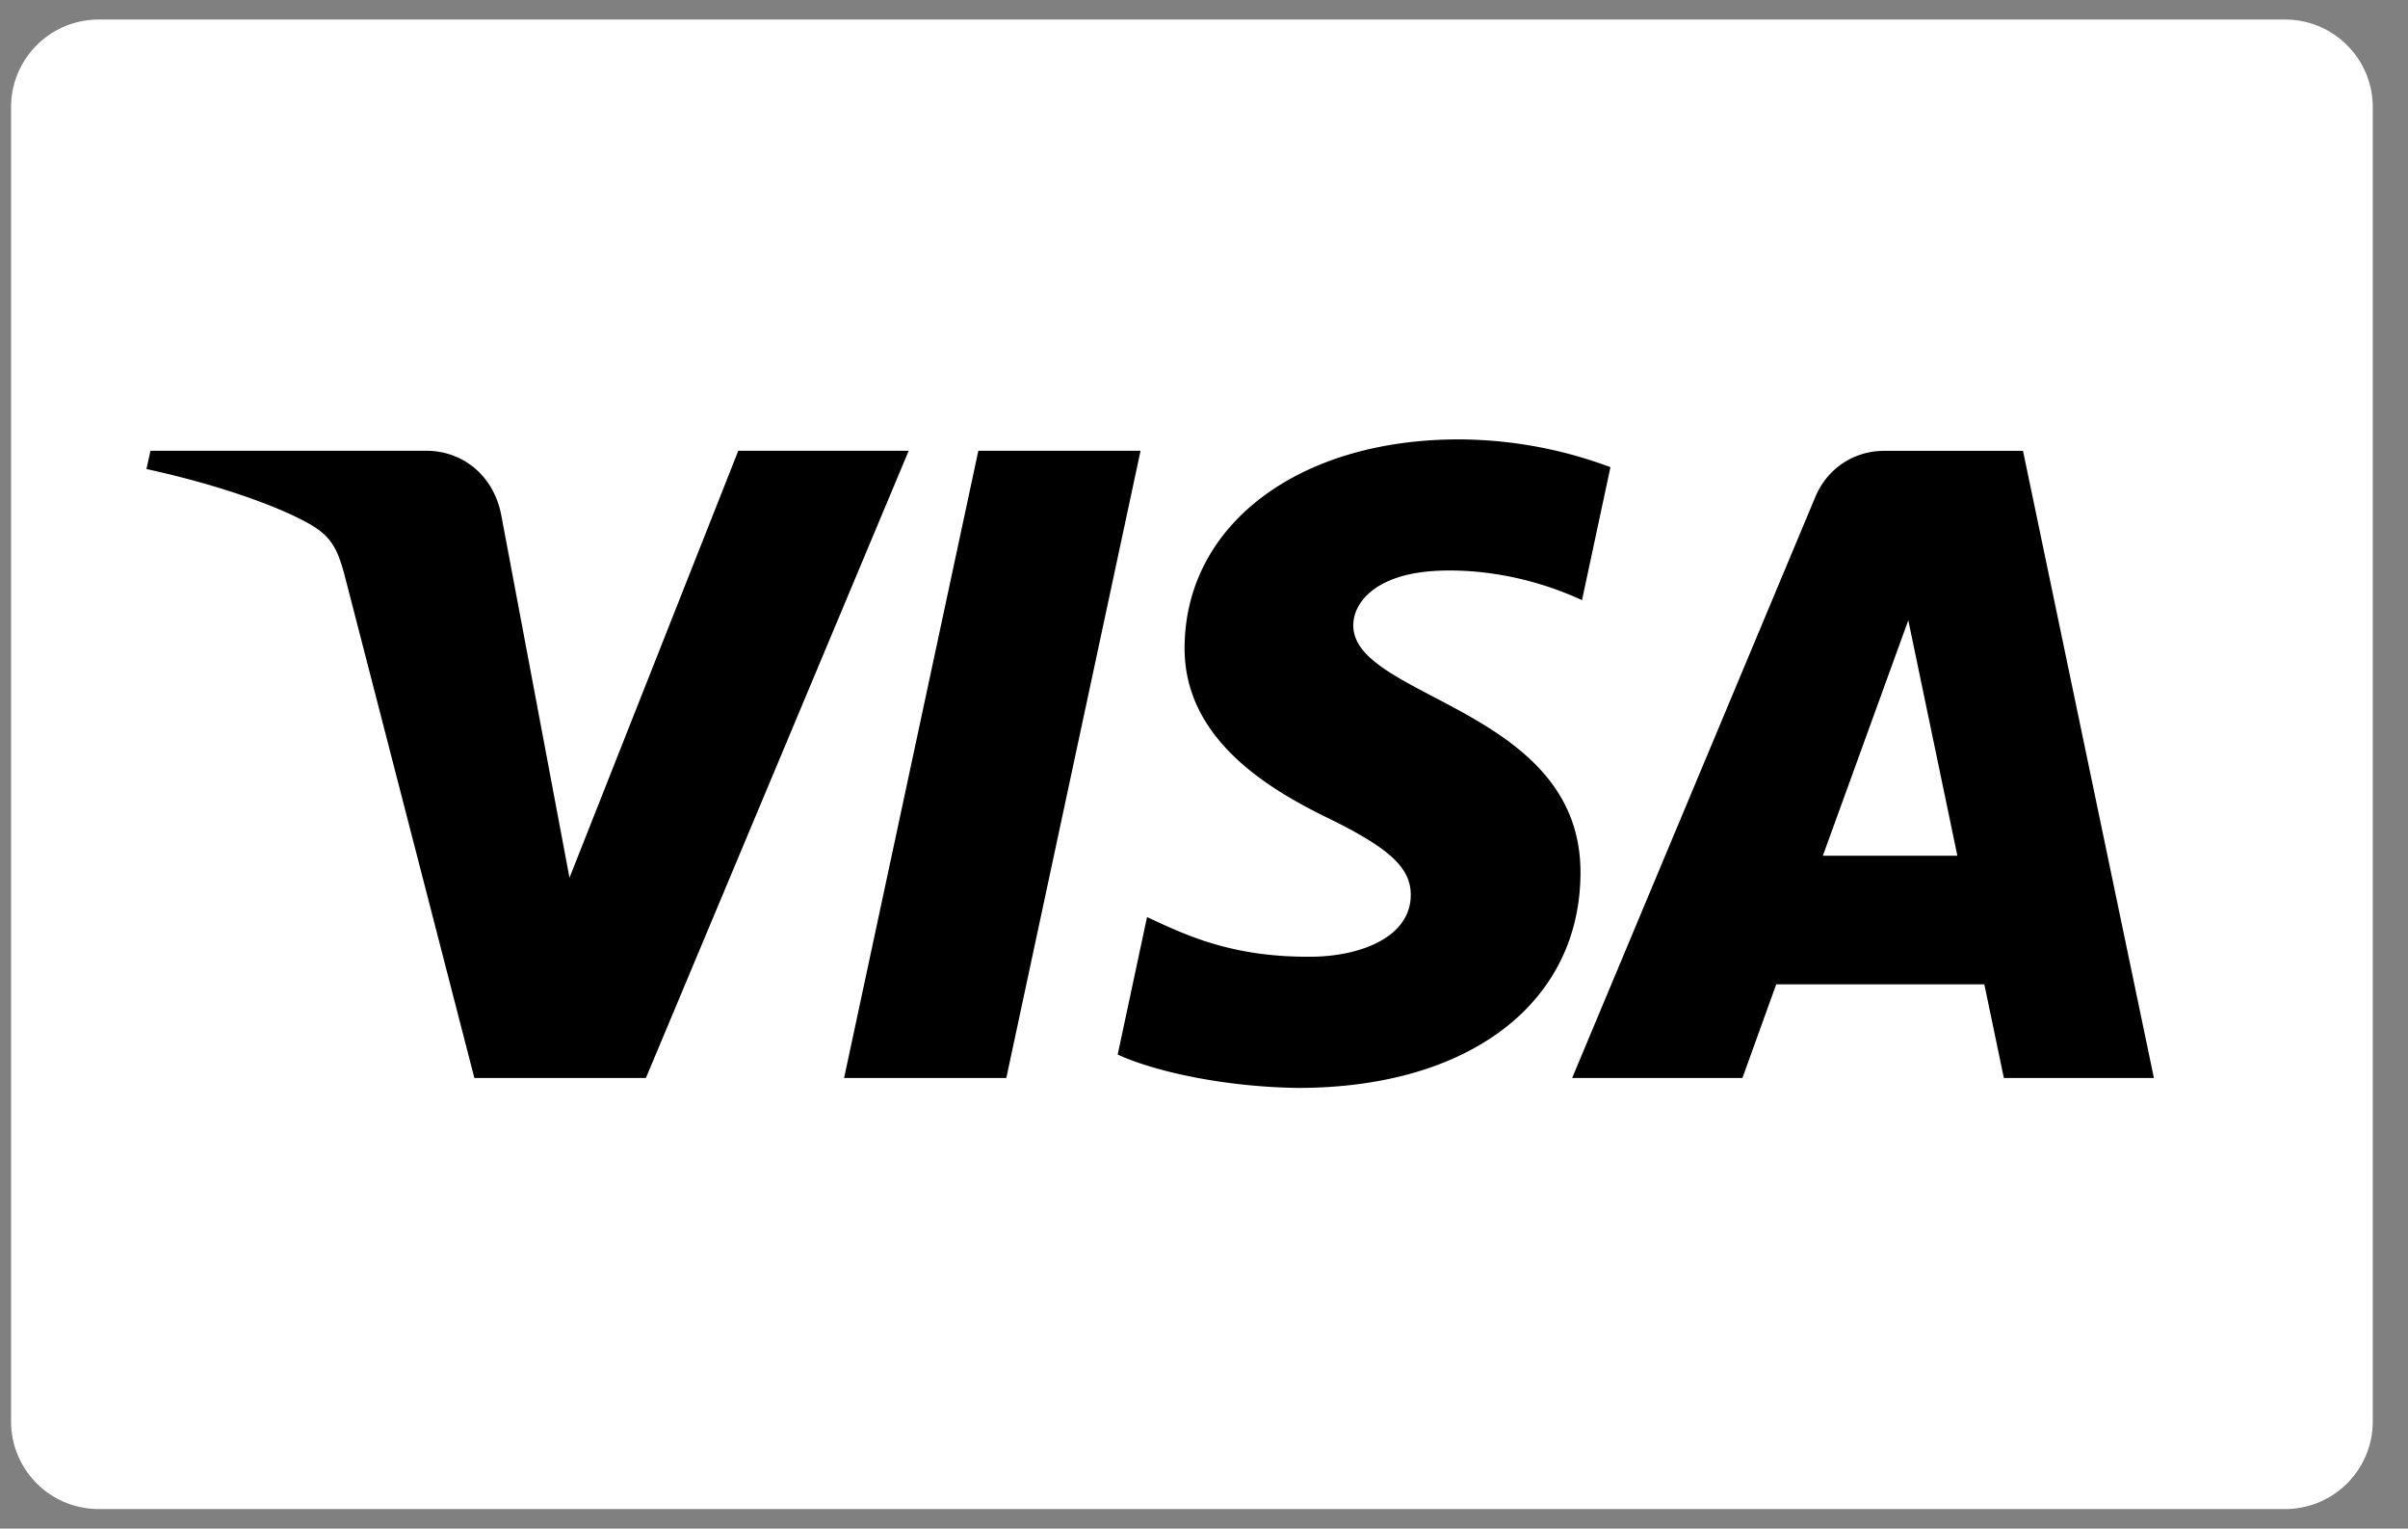
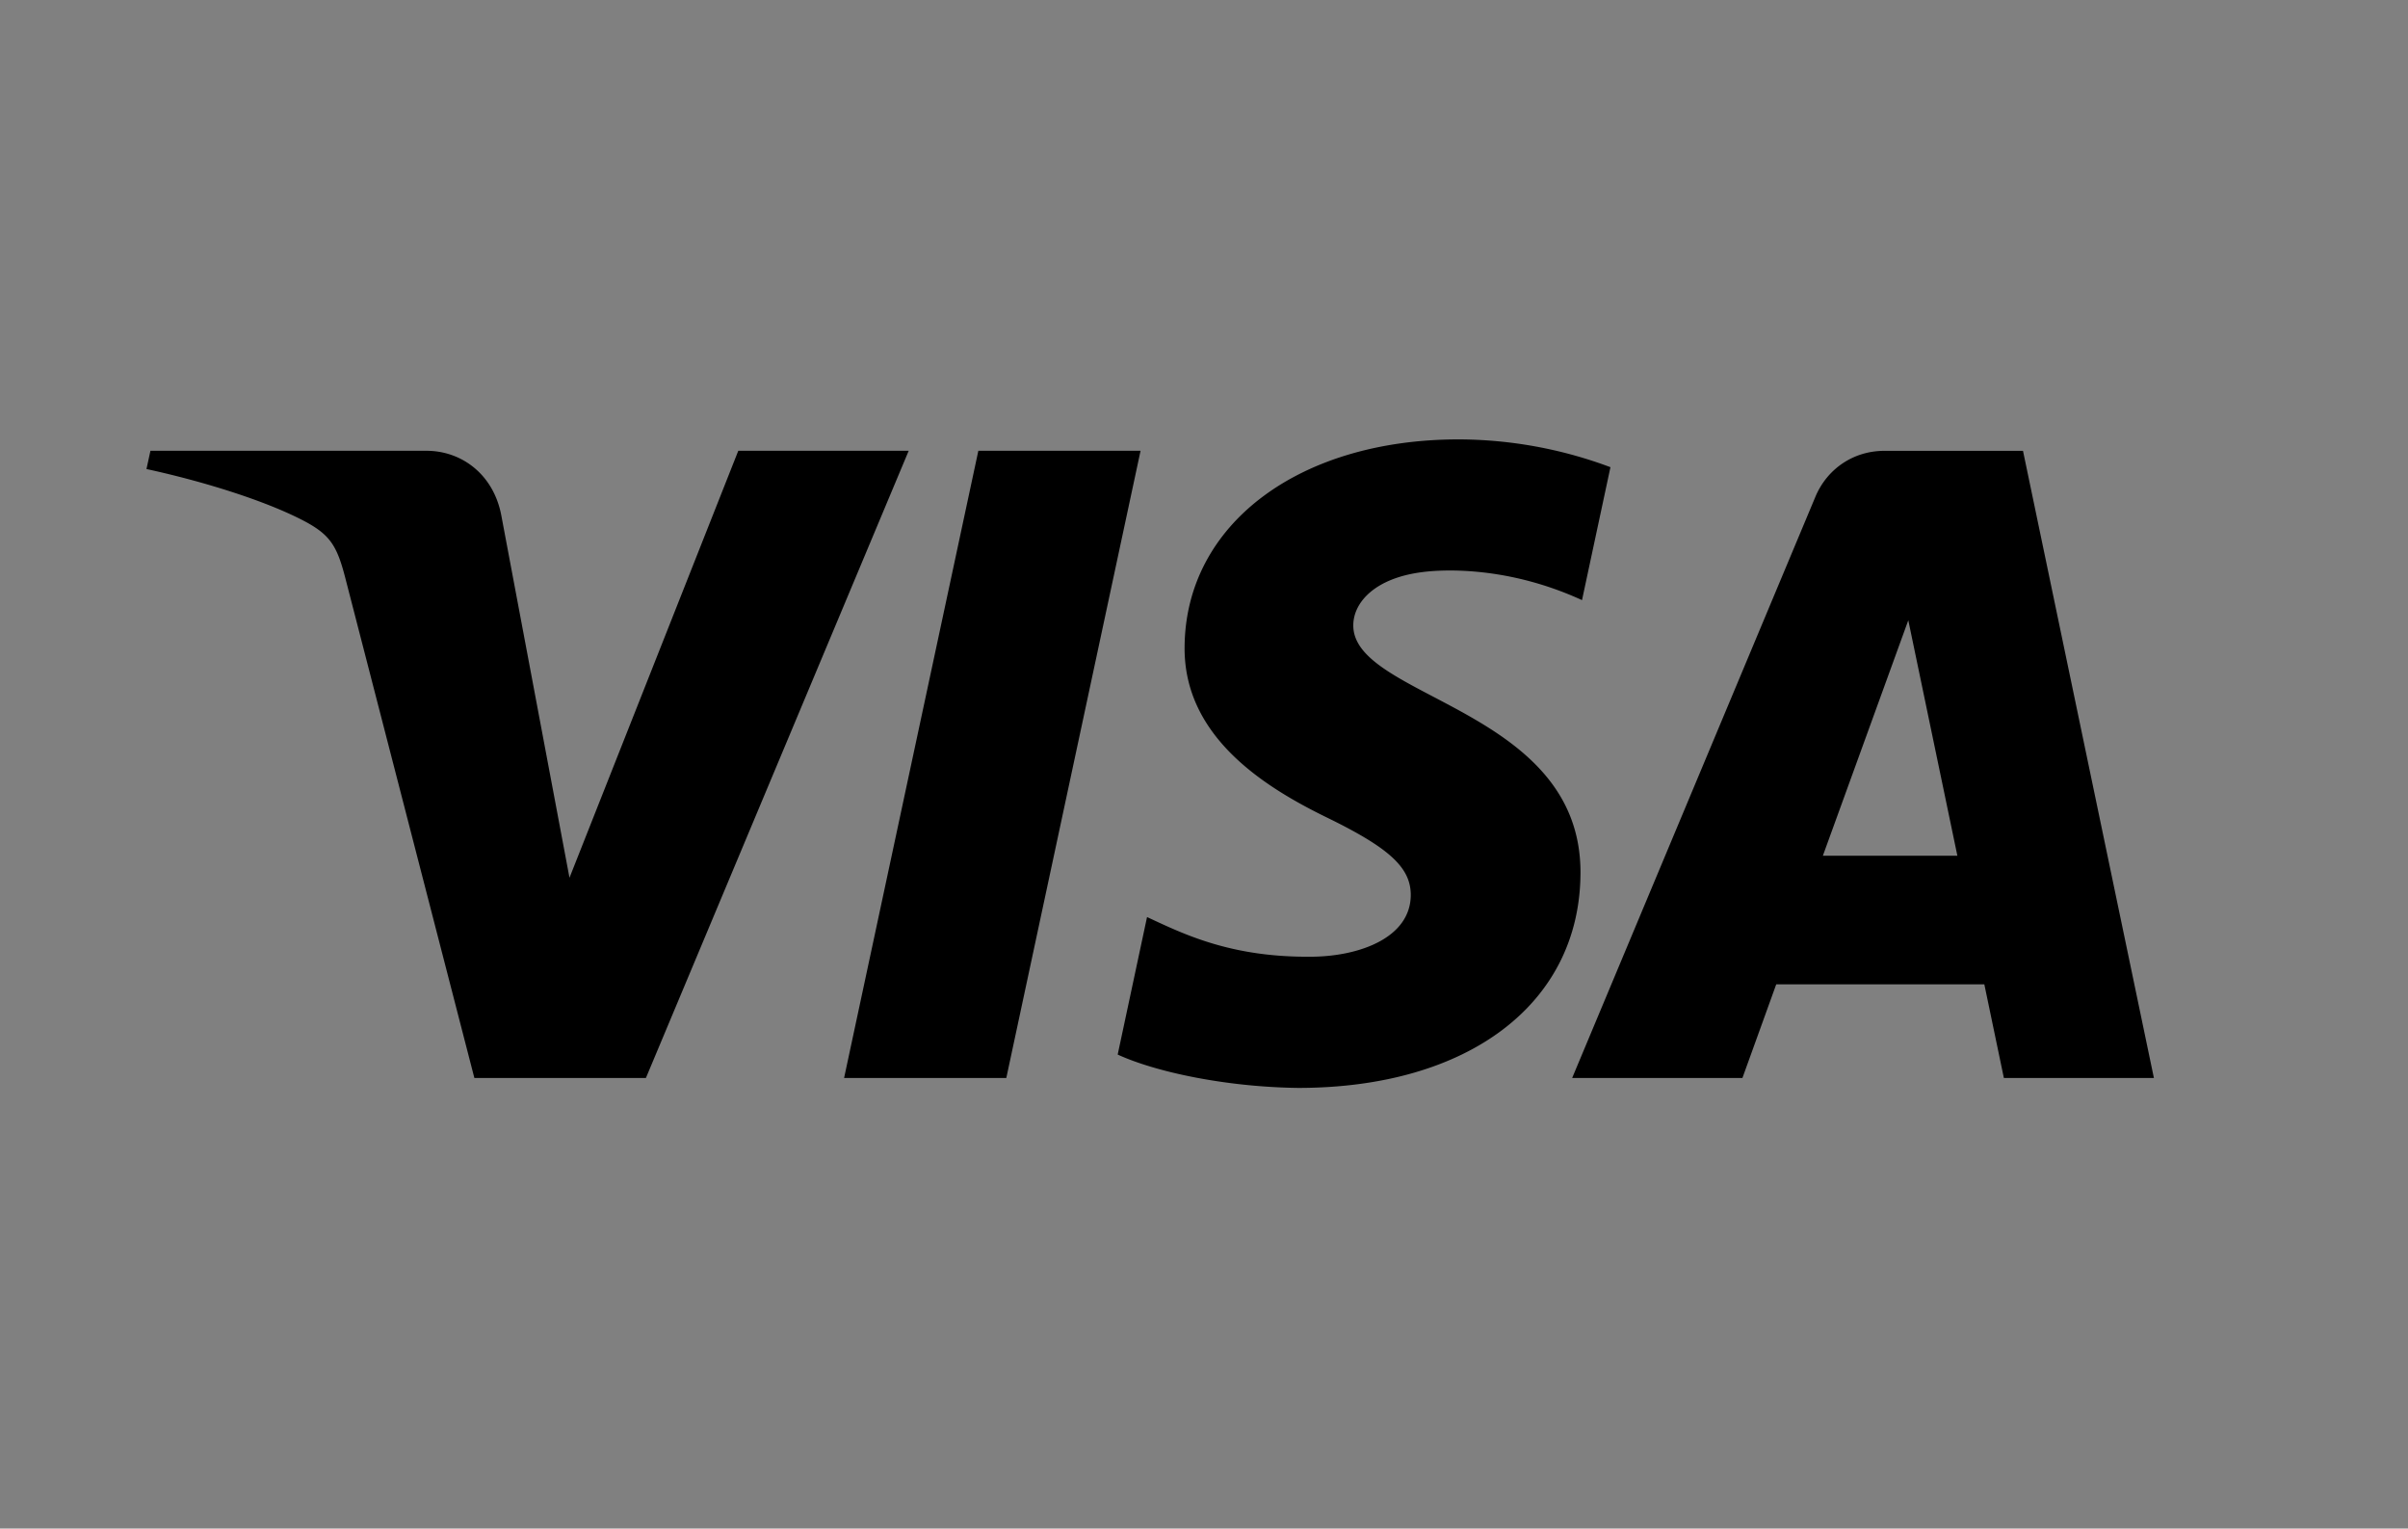
<svg xmlns="http://www.w3.org/2000/svg" width="52" height="33" fill="none" viewBox="0 0 52 33">
  <rect x="0" y="0" width="52" height="33" fill="#808080" stroke="none" />
-   <path fill="#fff" d="M51.239 30.688a1.891 1.891 0 0 1-1.892 1.891H2.131a1.891 1.891 0 0 1-1.892-1.892V2.313c0-1.044.847-1.891 1.892-1.891h47.216c1.045 0 1.892.847 1.892 1.891v28.376Z" />
-   <path fill="#000" d="m19.623 9.732-5.675 13.541h-3.704l-2.79-10.805c-.172-.666-.319-.909-.834-1.192-.843-.456-2.231-.884-3.457-1.15l.086-.394h5.959c.76 0 1.443.507 1.615 1.381l1.475 7.837 3.645-9.218h3.68ZM34.13 18.85c.017-3.572-4.942-3.766-4.906-5.364.01-.488.472-1.004 1.484-1.134.503-.067 1.887-.116 3.455.604l.614-2.87a9.415 9.415 0 0 0-3.276-.6c-3.462 0-5.899 1.841-5.92 4.476-.022 1.949 1.74 3.036 3.068 3.685 1.364.664 1.82 1.088 1.816 1.683-.01.909-1.089 1.306-2.096 1.324-1.761.027-2.783-.476-3.599-.856l-.634 2.969c.817.375 2.33.7 3.896.72 3.68 0 6.087-1.822 6.098-4.637Zm9.143 4.423h3.24l-2.827-13.54h-2.992c-.672 0-1.239.391-1.491.992L33.95 23.273h3.677l.73-2.022h4.494l.422 2.022Zm-3.909-4.798 1.845-5.084 1.06 5.084h-2.905ZM24.63 9.732l-2.899 13.54h-3.503l2.899-13.54h3.503Z" />
+   <path fill="#000" d="m19.623 9.732-5.675 13.541h-3.704l-2.79-10.805c-.172-.666-.319-.909-.834-1.192-.843-.456-2.231-.884-3.457-1.15l.086-.394h5.959c.76 0 1.443.507 1.615 1.381l1.475 7.837 3.645-9.218h3.68M34.13 18.85c.017-3.572-4.942-3.766-4.906-5.364.01-.488.472-1.004 1.484-1.134.503-.067 1.887-.116 3.455.604l.614-2.87a9.415 9.415 0 0 0-3.276-.6c-3.462 0-5.899 1.841-5.92 4.476-.022 1.949 1.74 3.036 3.068 3.685 1.364.664 1.82 1.088 1.816 1.683-.01.909-1.089 1.306-2.096 1.324-1.761.027-2.783-.476-3.599-.856l-.634 2.969c.817.375 2.33.7 3.896.72 3.68 0 6.087-1.822 6.098-4.637Zm9.143 4.423h3.24l-2.827-13.54h-2.992c-.672 0-1.239.391-1.491.992L33.95 23.273h3.677l.73-2.022h4.494l.422 2.022Zm-3.909-4.798 1.845-5.084 1.06 5.084h-2.905ZM24.63 9.732l-2.899 13.54h-3.503l2.899-13.54h3.503Z" />
</svg>